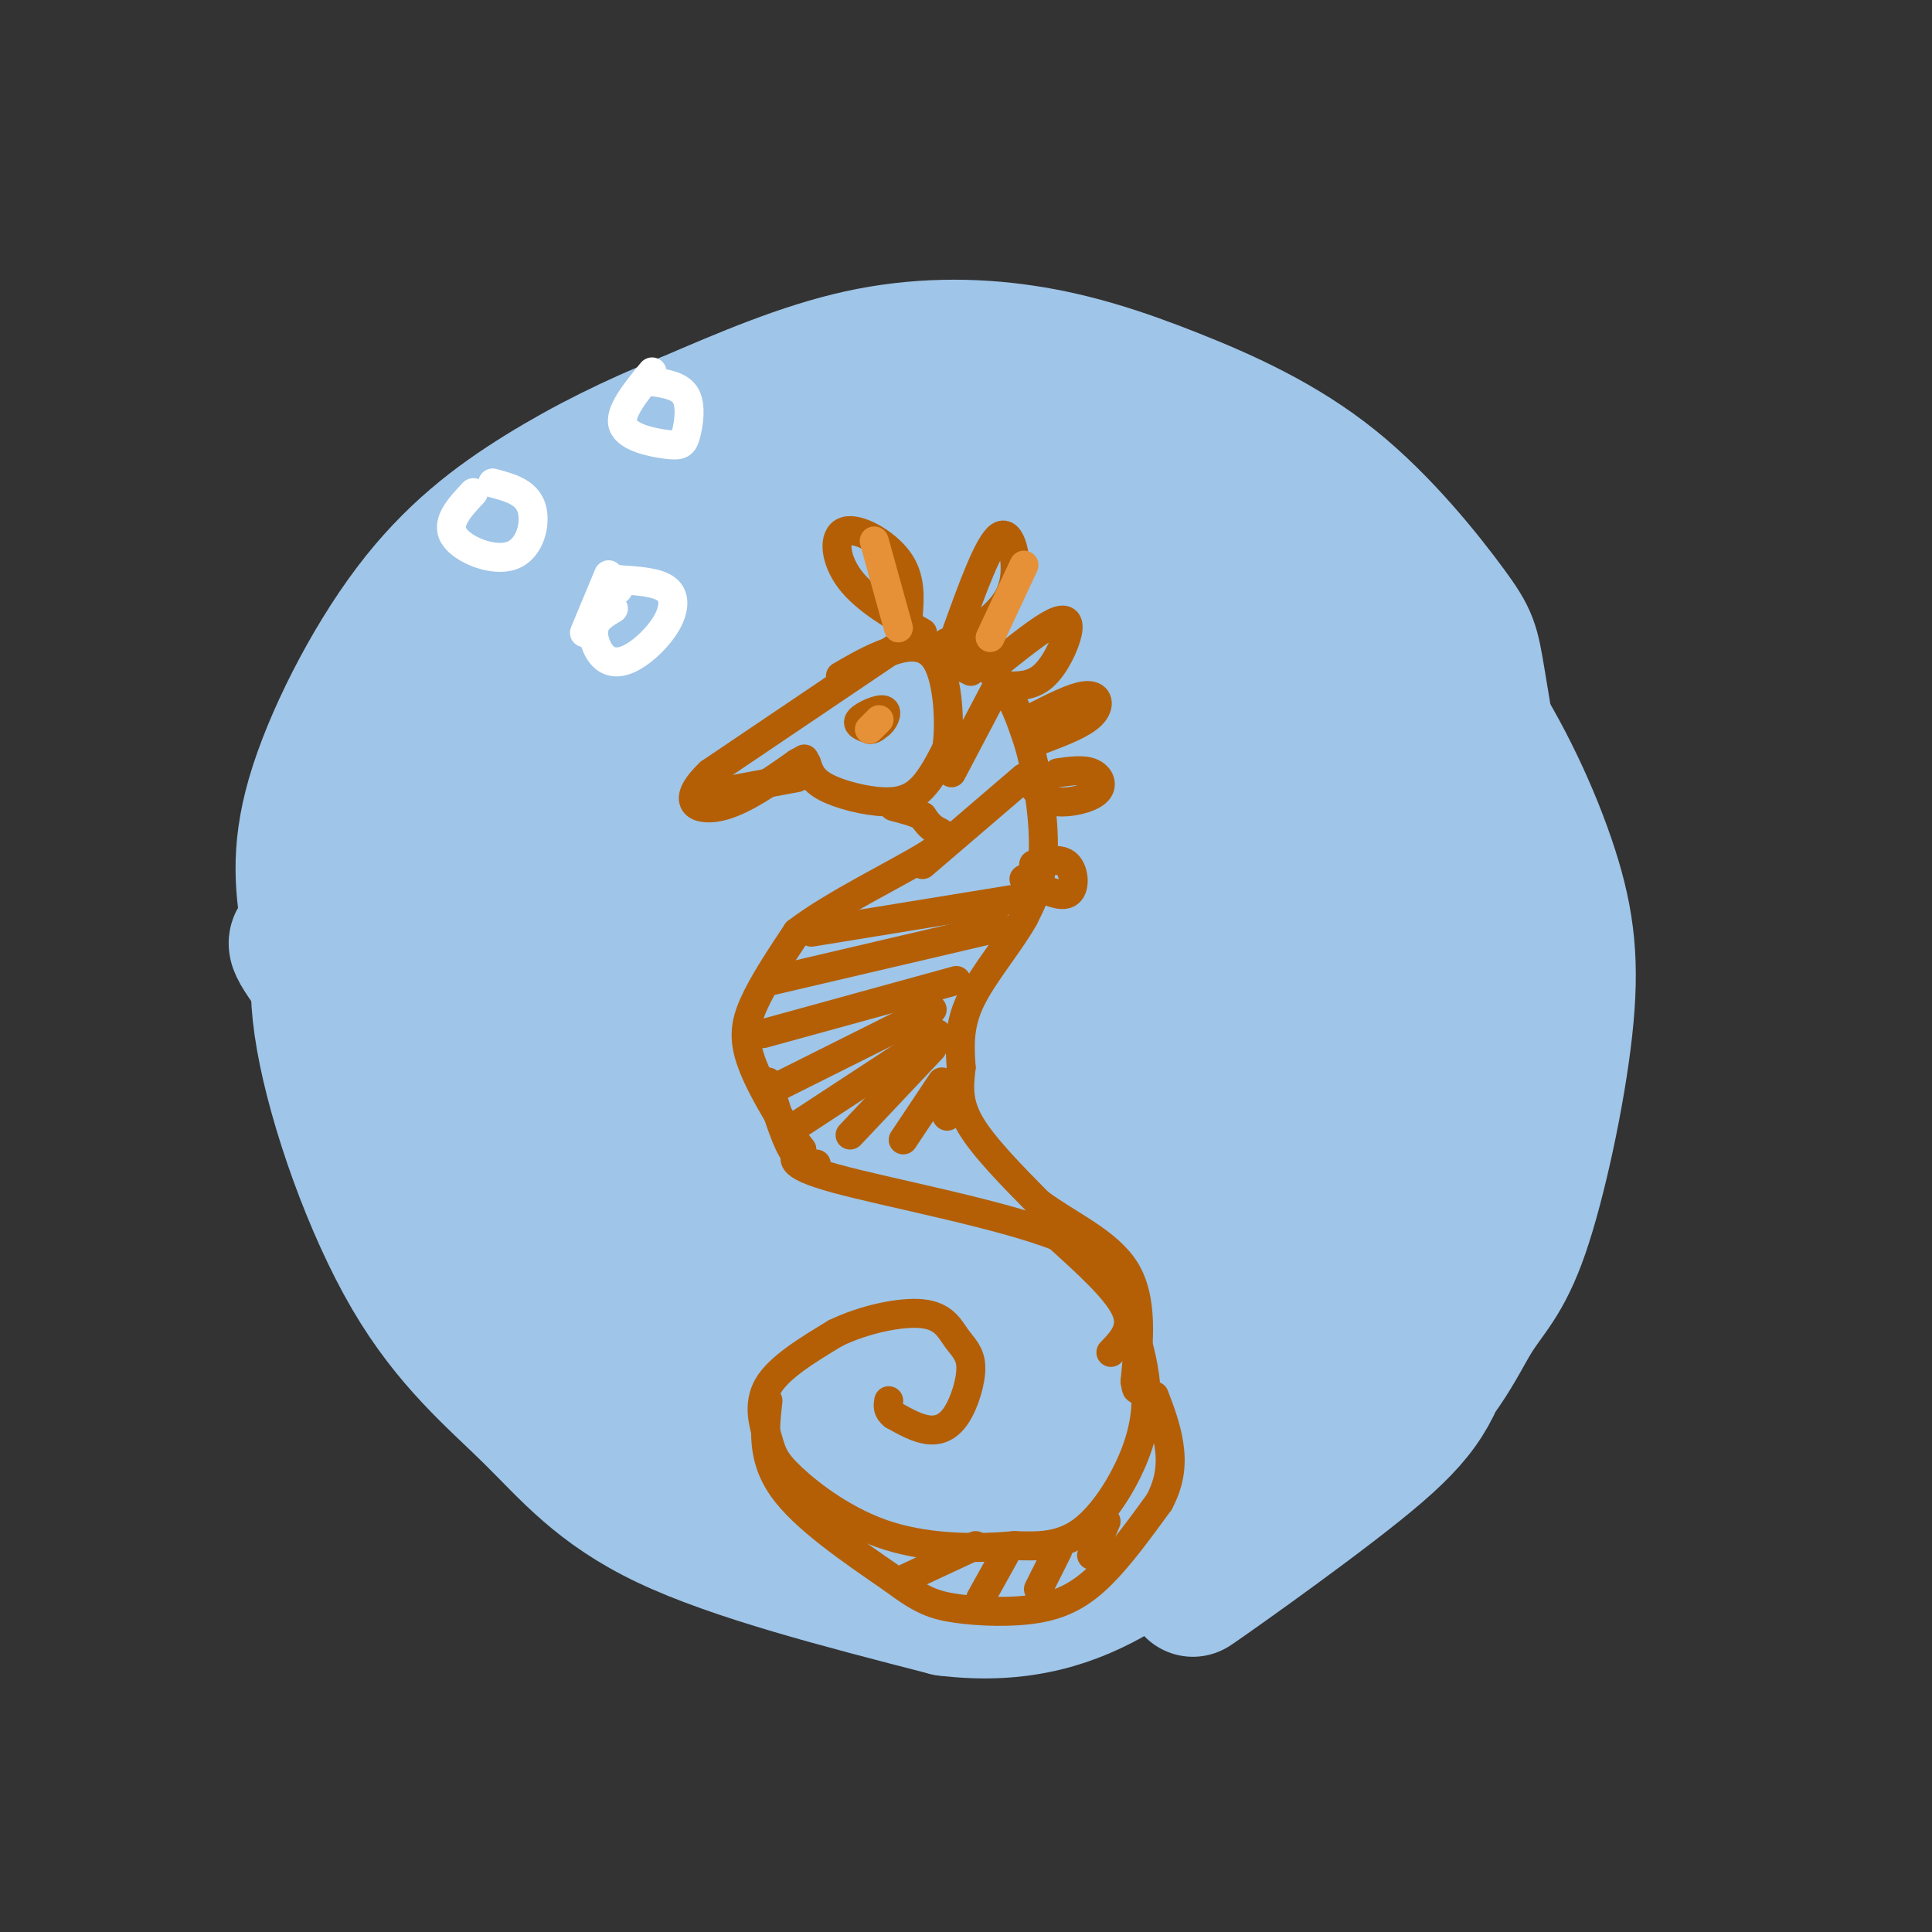
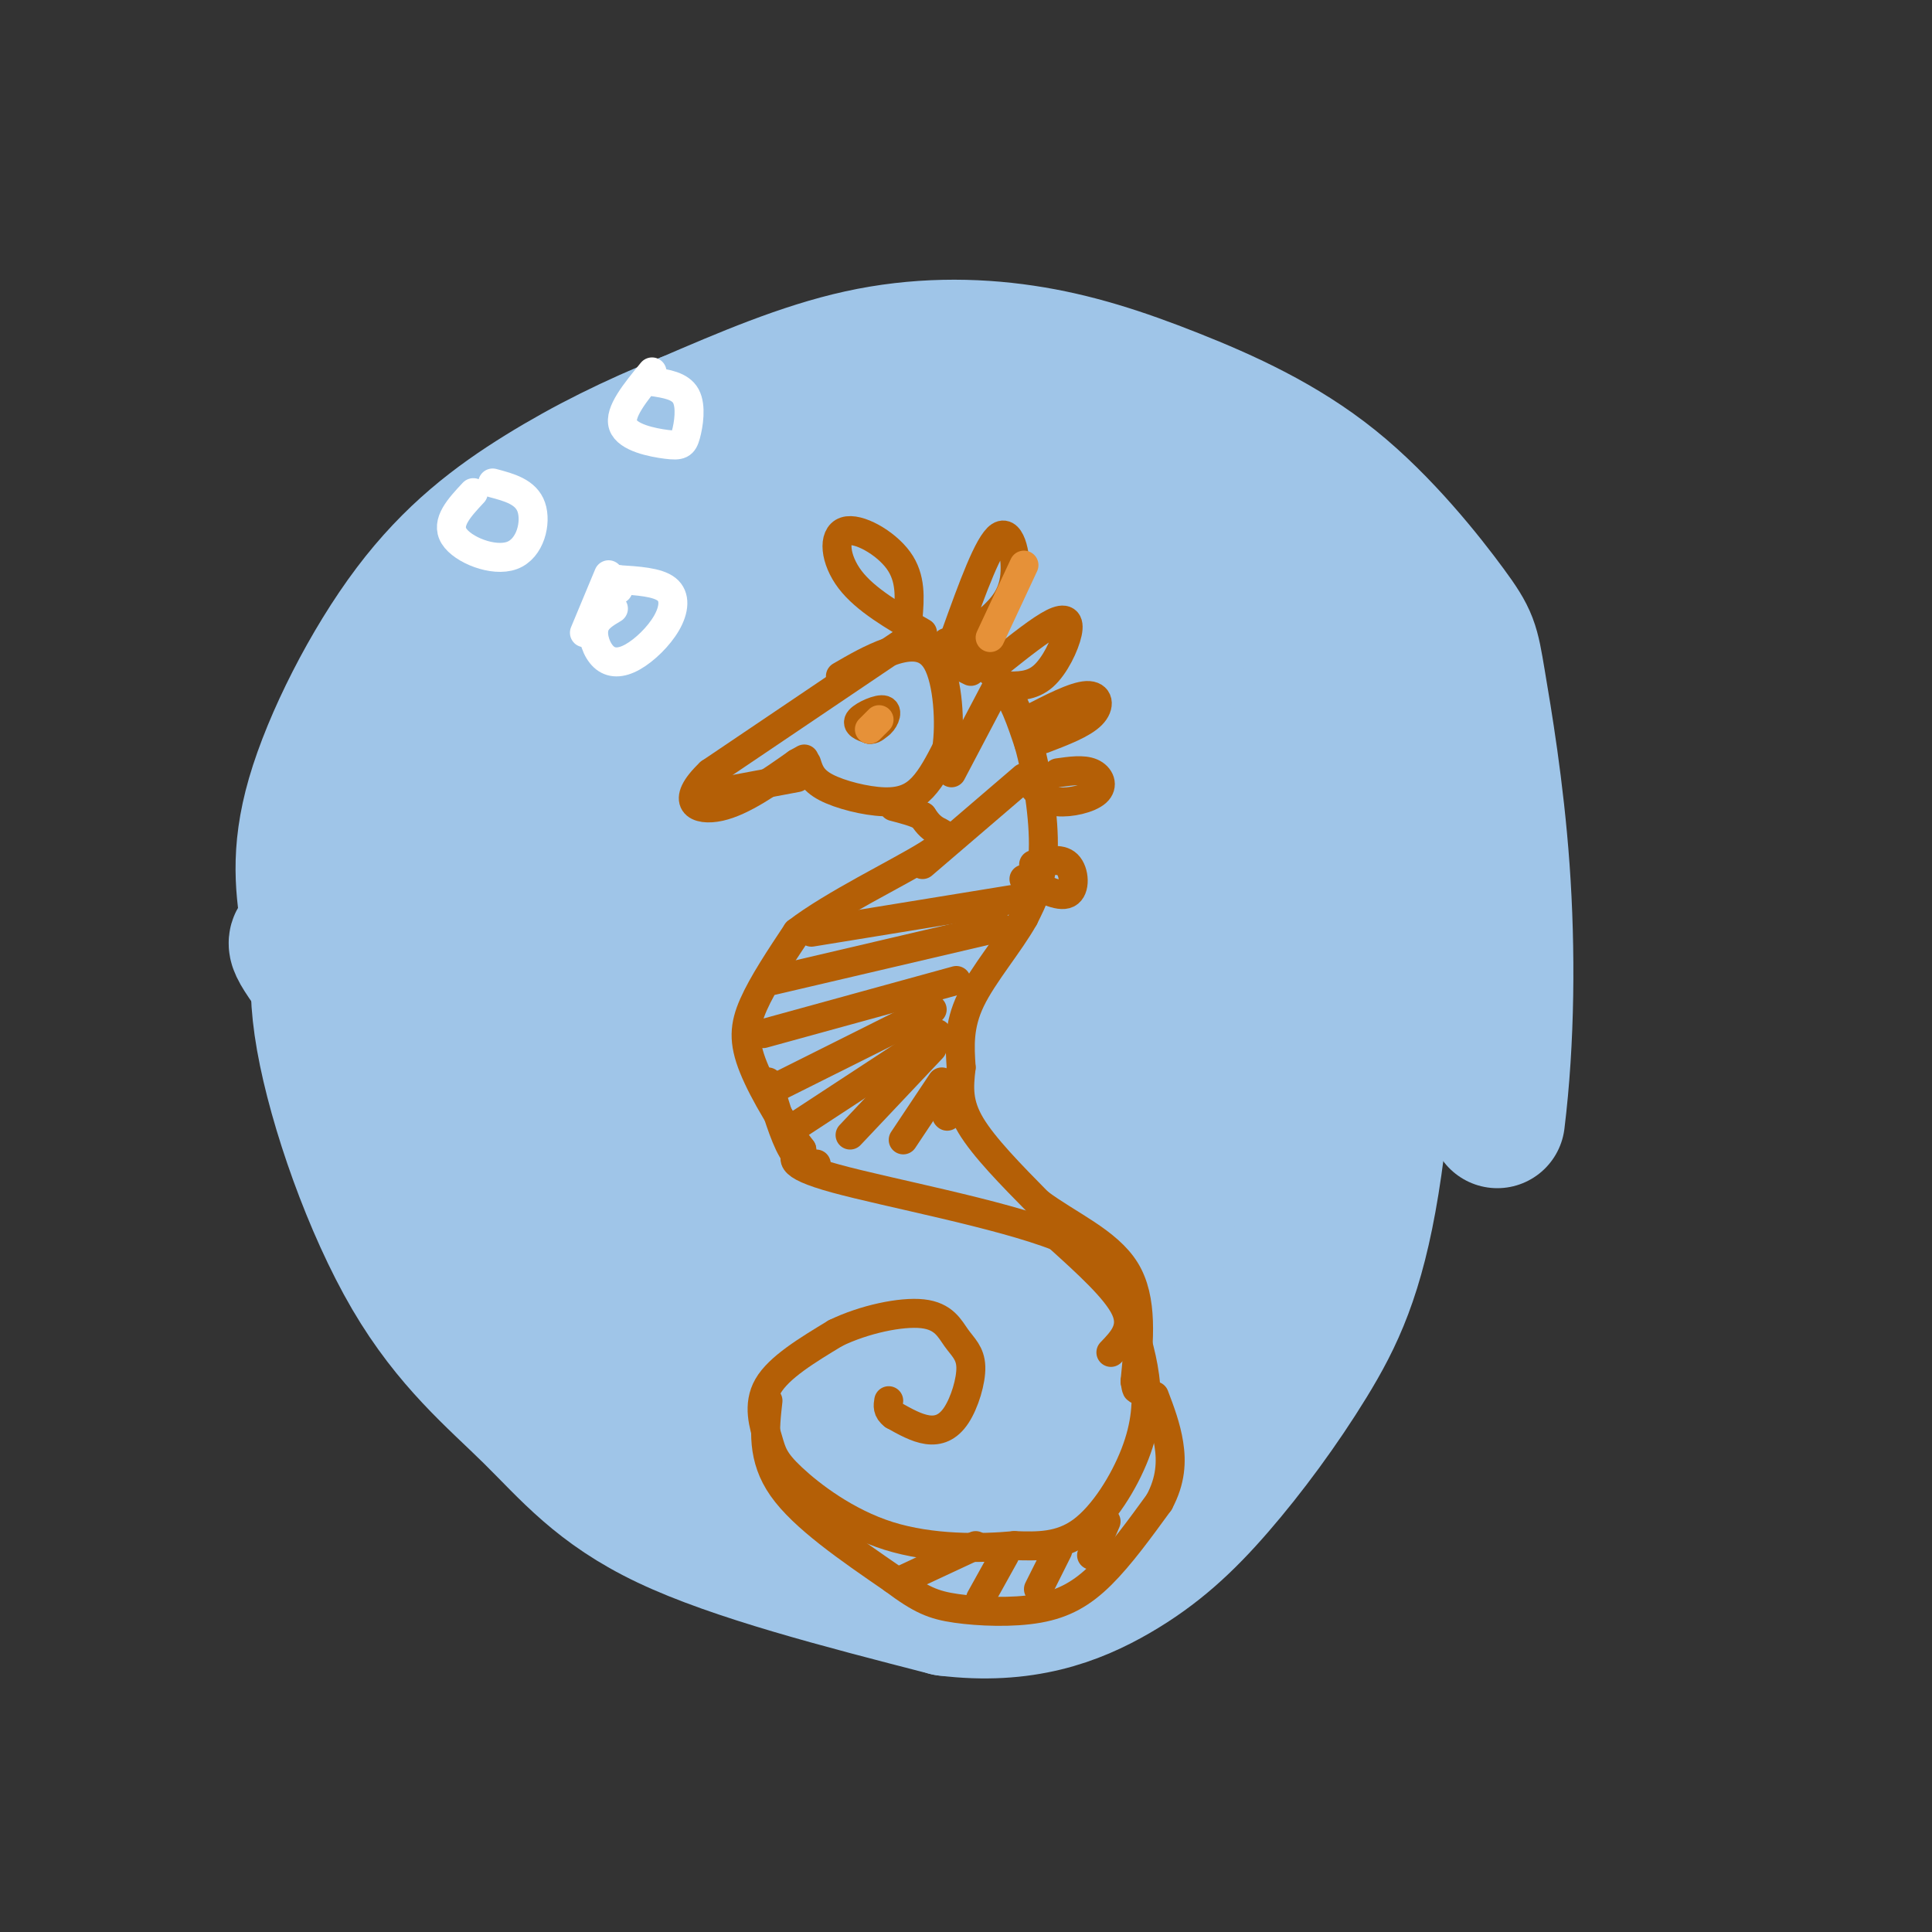
<svg xmlns="http://www.w3.org/2000/svg" viewBox="0 0 400 400" version="1.1">
  <rect x="0" y="0" width="400" height="400" fill="#333333" stroke="none" />
  <g fill="none" stroke="rgb(159,197,232)" stroke-width="28" stroke-linecap="round" stroke-linejoin="round">
    <path d="M199,113c-10.750,5.066 -21.499,10.132 -27,13c-5.501,2.868 -5.753,3.536 -8,11c-2.247,7.464 -6.489,21.722 -8,30c-1.511,8.278 -0.292,10.577 3,15c3.292,4.423 8.658,10.971 17,16c8.342,5.029 19.659,8.538 30,7c10.341,-1.538 19.707,-8.123 25,-12c5.293,-3.877 6.513,-5.046 8,-11c1.487,-5.954 3.241,-16.694 3,-25c-0.241,-8.306 -2.477,-14.177 -5,-21c-2.523,-6.823 -5.332,-14.599 -11,-21c-5.668,-6.401 -14.194,-11.426 -21,-13c-6.806,-1.574 -11.891,0.304 -18,3c-6.109,2.696 -13.243,6.211 -19,10c-5.757,3.789 -10.136,7.851 -16,18c-5.864,10.149 -13.212,26.384 -17,38c-3.788,11.616 -4.017,18.614 -3,26c1.017,7.386 3.278,15.162 7,22c3.722,6.838 8.903,12.740 14,17c5.097,4.260 10.109,6.878 20,9c9.891,2.122 24.661,3.748 35,3c10.339,-0.748 16.245,-3.871 23,-8c6.755,-4.129 14.357,-9.266 21,-14c6.643,-4.734 12.327,-9.067 16,-19c3.673,-9.933 5.337,-25.467 7,-41" />
    <path d="M275,166c-0.417,-11.936 -4.958,-21.277 -10,-31c-5.042,-9.723 -10.583,-19.827 -18,-27c-7.417,-7.173 -16.710,-11.416 -25,-14c-8.290,-2.584 -15.576,-3.510 -28,0c-12.424,3.510 -29.985,11.457 -42,19c-12.015,7.543 -18.485,14.682 -25,24c-6.515,9.318 -13.075,20.816 -18,30c-4.925,9.184 -8.214,16.054 -6,29c2.214,12.946 9.932,31.967 17,44c7.068,12.033 13.488,17.077 21,23c7.512,5.923 16.118,12.726 25,17c8.882,4.274 18.040,6.020 26,8c7.960,1.980 14.720,4.196 25,2c10.280,-2.196 24.079,-8.802 33,-15c8.921,-6.198 12.964,-11.987 18,-20c5.036,-8.013 11.065,-18.251 14,-30c2.935,-11.749 2.776,-25.010 3,-38c0.224,-12.990 0.833,-25.711 -5,-42c-5.833,-16.289 -18.107,-36.147 -27,-47c-8.893,-10.853 -14.407,-12.703 -27,-14c-12.593,-1.297 -32.267,-2.043 -46,-1c-13.733,1.043 -21.524,3.876 -31,9c-9.476,5.124 -20.636,12.540 -31,22c-10.364,9.460 -19.933,20.962 -28,33c-8.067,12.038 -14.631,24.610 -19,35c-4.369,10.390 -6.544,18.599 -4,33c2.544,14.401 9.806,34.994 18,49c8.194,14.006 17.322,21.425 25,29c7.678,7.575 13.908,15.307 28,22c14.092,6.693 36.046,12.346 58,18" />
    <path d="M196,333c15.884,1.962 26.595,-2.133 35,-7c8.405,-4.867 14.504,-10.505 21,-18c6.496,-7.495 13.390,-16.845 19,-26c5.610,-9.155 9.937,-18.113 13,-37c3.063,-18.887 4.862,-47.703 4,-67c-0.862,-19.297 -4.386,-29.076 -10,-39c-5.614,-9.924 -13.317,-19.995 -20,-27c-6.683,-7.005 -12.346,-10.946 -24,-12c-11.654,-1.054 -29.298,0.778 -42,5c-12.702,4.222 -20.463,10.832 -29,19c-8.537,8.168 -17.849,17.893 -26,29c-8.151,11.107 -15.142,23.596 -20,34c-4.858,10.404 -7.584,18.722 -6,31c1.584,12.278 7.477,28.516 14,39c6.523,10.484 13.676,15.215 20,20c6.324,4.785 11.818,9.626 25,14c13.182,4.374 34.051,8.283 49,6c14.949,-2.283 23.978,-10.757 31,-18c7.022,-7.243 12.035,-13.254 16,-22c3.965,-8.746 6.880,-20.225 9,-31c2.120,-10.775 3.443,-20.844 -1,-37c-4.443,-16.156 -14.652,-38.397 -24,-51c-9.348,-12.603 -17.836,-15.568 -26,-18c-8.164,-2.432 -16.003,-4.331 -30,-1c-13.997,3.331 -34.151,11.893 -47,19c-12.849,7.107 -18.392,12.761 -25,20c-6.608,7.239 -14.279,16.064 -19,25c-4.721,8.936 -6.492,17.982 -6,26c0.492,8.018 3.246,15.009 6,22" />
    <path d="M103,231c3.616,6.599 9.655,12.098 18,19c8.345,6.902 18.997,15.209 35,20c16.003,4.791 37.358,6.068 50,5c12.642,-1.068 16.573,-4.480 22,-9c5.427,-4.520 12.351,-10.148 18,-16c5.649,-5.852 10.025,-11.930 12,-25c1.975,-13.070 1.550,-33.134 -2,-47c-3.550,-13.866 -10.224,-21.533 -16,-28c-5.776,-6.467 -10.653,-11.733 -22,-12c-11.347,-0.267 -29.163,4.466 -41,9c-11.837,4.534 -17.694,8.871 -24,15c-6.306,6.129 -13.062,14.052 -18,22c-4.938,7.948 -8.057,15.920 -10,23c-1.943,7.080 -2.710,13.267 1,20c3.710,6.733 11.898,14.011 19,18c7.102,3.989 13.118,4.687 20,5c6.882,0.313 14.629,0.240 22,-1c7.371,-1.240 14.364,-3.648 24,-10c9.636,-6.352 21.914,-16.648 29,-25c7.086,-8.352 8.979,-14.761 10,-22c1.021,-7.239 1.171,-15.307 0,-22c-1.171,-6.693 -3.661,-12.011 -11,-14c-7.339,-1.989 -19.526,-0.647 -28,1c-8.474,1.647 -13.233,3.601 -23,12c-9.767,8.399 -24.540,23.242 -31,31c-6.460,7.758 -4.608,8.430 -2,11c2.608,2.570 5.971,7.038 10,9c4.029,1.962 8.722,1.418 14,0c5.278,-1.418 11.139,-3.709 17,-6" />
    <path d="M196,214c5.560,-2.579 10.959,-6.026 17,-12c6.041,-5.974 12.725,-14.473 16,-21c3.275,-6.527 3.143,-11.081 2,-15c-1.143,-3.919 -3.296,-7.202 -7,-9c-3.704,-1.798 -8.959,-2.112 -14,-1c-5.041,1.112 -9.867,3.651 -17,8c-7.133,4.349 -16.574,10.509 -23,18c-6.426,7.491 -9.836,16.312 -9,21c0.836,4.688 5.919,5.242 9,6c3.081,0.758 4.160,1.719 12,-1c7.840,-2.719 22.439,-9.119 33,-17c10.561,-7.881 17.083,-17.243 18,-22c0.917,-4.757 -3.770,-4.908 -6,-6c-2.230,-1.092 -2.003,-3.124 -12,2c-9.997,5.124 -30.216,17.405 -40,25c-9.784,7.595 -9.131,10.504 -8,12c1.131,1.496 2.739,1.581 6,1c3.261,-0.581 8.173,-1.826 19,-9c10.827,-7.174 27.569,-20.278 30,-25c2.431,-4.722 -9.448,-1.064 -21,6c-11.552,7.064 -22.776,17.532 -34,28" />
    <path d="M167,203c-5.614,5.547 -2.649,5.415 -1,6c1.649,0.585 1.982,1.888 4,3c2.018,1.112 5.719,2.032 10,1c4.281,-1.032 9.140,-4.016 14,-7" />
    <path d="M142,140c-16.566,6.466 -33.132,12.932 -40,15c-6.868,2.068 -4.038,-0.263 -5,8c-0.962,8.263 -5.716,27.120 -8,40c-2.284,12.880 -2.097,19.785 3,29c5.097,9.215 15.105,20.742 24,26c8.895,5.258 16.677,4.248 22,5c5.323,0.752 8.185,3.266 17,-1c8.815,-4.266 23.581,-15.312 32,-22c8.419,-6.688 10.491,-9.016 13,-17c2.509,-7.984 5.455,-21.622 6,-31c0.545,-9.378 -1.311,-14.495 -5,-21c-3.689,-6.505 -9.211,-14.397 -14,-21c-4.789,-6.603 -8.847,-11.918 -17,-16c-8.153,-4.082 -20.403,-6.930 -29,-8c-8.597,-1.070 -13.542,-0.363 -19,1c-5.458,1.363 -11.430,3.380 -17,7c-5.570,3.620 -10.739,8.841 -15,13c-4.261,4.159 -7.614,7.254 -10,17c-2.386,9.746 -3.805,26.142 -5,36c-1.195,9.858 -2.166,13.178 4,25c6.166,11.822 19.468,32.144 30,45c10.532,12.856 18.295,18.244 29,22c10.705,3.756 24.353,5.878 38,8" />
    <path d="M176,300c9.349,0.329 13.723,-2.849 19,-6c5.277,-3.151 11.457,-6.275 19,-14c7.543,-7.725 16.449,-20.051 21,-30c4.551,-9.949 4.747,-17.523 4,-27c-0.747,-9.477 -2.437,-20.858 -5,-31c-2.563,-10.142 -5.998,-19.045 -14,-28c-8.002,-8.955 -20.570,-17.963 -30,-22c-9.430,-4.037 -15.724,-3.105 -23,-2c-7.276,1.105 -15.536,2.383 -22,4c-6.464,1.617 -11.131,3.575 -18,10c-6.869,6.425 -15.941,17.319 -21,26c-5.059,8.681 -6.106,15.151 -7,23c-0.894,7.849 -1.634,17.078 0,25c1.634,7.922 5.642,14.538 8,20c2.358,5.462 3.068,9.772 15,18c11.932,8.228 35.088,20.374 48,26c12.912,5.626 15.582,4.730 21,4c5.418,-0.730 13.586,-1.295 20,-2c6.414,-0.705 11.076,-1.552 18,-7c6.924,-5.448 16.110,-15.498 21,-24c4.890,-8.502 5.483,-15.456 5,-24c-0.483,-8.544 -2.041,-18.677 -4,-28c-1.959,-9.323 -4.317,-17.835 -12,-29c-7.683,-11.165 -20.691,-24.981 -30,-31c-9.309,-6.019 -14.918,-4.240 -22,-3c-7.082,1.240 -15.635,1.943 -23,4c-7.365,2.057 -13.541,5.469 -19,9c-5.459,3.531 -10.200,7.181 -16,16c-5.800,8.819 -12.657,22.805 -16,33c-3.343,10.195 -3.171,16.597 -3,23" />
    <path d="M110,233c0.041,7.348 1.643,14.218 4,20c2.357,5.782 5.469,10.475 10,17c4.531,6.525 10.482,14.881 21,21c10.518,6.119 25.603,10.001 34,12c8.397,1.999 10.104,2.115 16,-1c5.896,-3.115 15.980,-9.460 22,-15c6.020,-5.540 7.975,-10.273 10,-16c2.025,-5.727 4.120,-12.448 5,-19c0.880,-6.552 0.547,-12.936 -1,-19c-1.547,-6.064 -4.306,-11.808 -8,-16c-3.694,-4.192 -8.324,-6.832 -16,-7c-7.676,-0.168 -18.400,2.137 -28,5c-9.600,2.863 -18.076,6.284 -23,14c-4.924,7.716 -6.294,19.729 -7,25c-0.706,5.271 -0.747,3.802 2,7c2.747,3.198 8.283,11.064 15,15c6.717,3.936 14.615,3.942 21,4c6.385,0.058 11.258,0.170 18,-2c6.742,-2.170 15.355,-6.620 20,-11c4.645,-4.380 5.323,-8.690 6,-13" />
    <path d="M170,271c2.444,6.867 4.889,13.733 9,17c4.111,3.267 9.889,2.933 15,6c5.111,3.067 9.556,9.533 14,16" />
    <path d="M201,315c2.047,4.234 4.095,8.468 7,11c2.905,2.532 6.668,3.363 11,0c4.332,-3.363 9.234,-10.918 9,-16c-0.234,-5.082 -5.604,-7.690 -6,-8c-0.396,-0.310 4.183,1.680 9,2c4.817,0.320 9.874,-1.029 15,-4c5.126,-2.971 10.322,-7.563 13,-11c2.678,-3.437 2.839,-5.718 3,-8" />
-     <path d="M245,108c11.479,3.118 22.959,6.236 33,12c10.041,5.764 18.644,14.175 26,25c7.356,10.825 13.466,24.066 17,35c3.534,10.934 4.491,19.563 3,33c-1.491,13.437 -5.431,31.682 -9,42c-3.569,10.318 -6.766,12.708 -10,18c-3.234,5.292 -6.505,13.487 -20,26c-13.495,12.513 -37.215,29.344 -38,30c-0.785,0.656 21.366,-14.862 34,-25c12.634,-10.138 15.753,-14.897 19,-26c3.247,-11.103 6.624,-28.552 10,-46" />
+     <path d="M245,108c10.041,5.764 18.644,14.175 26,25c7.356,10.825 13.466,24.066 17,35c3.534,10.934 4.491,19.563 3,33c-1.491,13.437 -5.431,31.682 -9,42c-3.569,10.318 -6.766,12.708 -10,18c-3.234,5.292 -6.505,13.487 -20,26c-13.495,12.513 -37.215,29.344 -38,30c-0.785,0.656 21.366,-14.862 34,-25c12.634,-10.138 15.753,-14.897 19,-26c3.247,-11.103 6.624,-28.552 10,-46" />
    <path d="M310,232c2.053,-16.676 2.185,-35.367 1,-52c-1.185,-16.633 -3.688,-31.210 -5,-39c-1.312,-7.790 -1.434,-8.793 -6,-15c-4.566,-6.207 -13.577,-17.616 -24,-26c-10.423,-8.384 -22.258,-13.742 -33,-18c-10.742,-4.258 -20.392,-7.416 -31,-9c-10.608,-1.584 -22.174,-1.596 -34,1c-11.826,2.596 -23.913,7.798 -36,13" />
    <path d="M142,87c-11.043,4.490 -20.651,9.214 -30,15c-9.349,5.786 -18.440,12.635 -27,24c-8.560,11.365 -16.589,27.247 -20,39c-3.411,11.753 -2.206,19.376 -1,27" />
    <path d="M64,192c-1.595,4.071 -5.083,0.750 0,8c5.083,7.250 18.738,25.071 25,35c6.262,9.929 5.131,11.964 4,14" />
  </g>
  <g fill="none" stroke="rgb(180,95,6)" stroke-width="6" stroke-linecap="round" stroke-linejoin="round">
    <path d="M187,133c0.000,0.000 -40.000,27.000 -40,27" />
    <path d="M147,160c-6.489,6.156 -2.711,8.044 2,7c4.711,-1.044 10.356,-5.022 16,-9" />
    <path d="M165,158c2.667,-1.500 1.333,-0.750 0,0" />
    <path d="M167,158c0.542,1.732 1.083,3.464 4,5c2.917,1.536 8.208,2.875 12,3c3.792,0.125 6.083,-0.964 8,-3c1.917,-2.036 3.458,-5.018 5,-8" />
    <path d="M196,155c0.798,-5.131 0.292,-13.958 -2,-18c-2.292,-4.042 -6.369,-3.298 -10,-2c-3.631,1.298 -6.815,3.149 -10,5" />
    <path d="M195,136c0.000,0.000 6.000,3.000 6,3" />
    <path d="M196,133c4.083,2.250 8.167,4.500 11,8c2.833,3.500 4.417,8.250 6,13" />
    <path d="M213,154c1.778,6.289 3.222,15.511 3,22c-0.222,6.489 -2.111,10.244 -4,14" />
    <path d="M212,190c-2.978,5.333 -8.422,11.667 -11,17c-2.578,5.333 -2.289,9.667 -2,14" />
    <path d="M199,221c-0.489,4.133 -0.711,7.467 2,12c2.711,4.533 8.356,10.267 14,16" />
    <path d="M215,249c6.089,4.578 14.311,8.022 18,14c3.689,5.978 2.844,14.489 2,23" />
    <path d="M235,286c0.500,3.500 0.750,0.750 1,-2" />
    <path d="M233,270c1.673,4.988 3.345,9.976 4,15c0.655,5.024 0.292,10.083 -2,16c-2.292,5.917 -6.512,12.690 -11,16c-4.488,3.310 -9.244,3.155 -14,3" />
    <path d="M210,320c-6.910,0.647 -17.186,0.765 -26,-2c-8.814,-2.765 -16.167,-8.411 -20,-12c-3.833,-3.589 -4.147,-5.120 -5,-8c-0.853,-2.880 -2.244,-7.109 0,-11c2.244,-3.891 8.122,-7.446 14,-11" />
    <path d="M173,276c5.874,-2.853 13.561,-4.485 18,-4c4.439,0.485 5.632,3.089 7,5c1.368,1.911 2.913,3.131 3,6c0.087,2.869 -1.284,7.388 -3,10c-1.716,2.612 -3.776,3.318 -6,3c-2.224,-0.318 -4.612,-1.659 -7,-3" />
    <path d="M185,293c-1.333,-1.000 -1.167,-2.000 -1,-3" />
    <path d="M230,280c2.417,-2.500 4.833,-5.000 3,-9c-1.833,-4.000 -7.917,-9.500 -14,-15" />
    <path d="M219,256c-12.089,-4.733 -35.311,-9.067 -46,-12c-10.689,-2.933 -8.844,-4.467 -7,-6" />
    <path d="M166,238c-3.238,-4.179 -7.833,-11.625 -10,-17c-2.167,-5.375 -1.905,-8.679 0,-13c1.905,-4.321 5.452,-9.661 9,-15" />
    <path d="M165,193c7.345,-5.679 21.208,-12.375 27,-16c5.792,-3.625 3.512,-4.179 2,-5c-1.512,-0.821 -2.256,-1.911 -3,-3" />
    <path d="M191,169c-1.500,-0.833 -3.750,-1.417 -6,-2" />
    <path d="M198,131c3.333,-9.244 6.667,-18.489 9,-20c2.333,-1.511 3.667,4.711 3,9c-0.667,4.289 -3.333,6.644 -6,9" />
    <path d="M204,129c-1.500,2.000 -2.250,2.500 -3,3" />
    <path d="M207,137c4.208,-3.351 8.417,-6.702 11,-8c2.583,-1.298 3.542,-0.542 3,2c-0.542,2.542 -2.583,6.869 -5,9c-2.417,2.131 -5.208,2.065 -8,2" />
    <path d="M213,149c4.733,-2.444 9.467,-4.889 12,-5c2.533,-0.111 2.867,2.111 1,4c-1.867,1.889 -5.933,3.444 -10,5" />
    <path d="M219,160c2.637,-0.375 5.274,-0.750 7,0c1.726,0.750 2.542,2.625 1,4c-1.542,1.375 -5.440,2.250 -8,2c-2.560,-0.250 -3.780,-1.625 -5,-3" />
    <path d="M214,179c2.756,-0.733 5.511,-1.467 7,0c1.489,1.467 1.711,5.133 0,6c-1.711,0.867 -5.356,-1.067 -9,-3" />
    <path d="M180,148c0.571,1.232 1.143,2.464 2,2c0.857,-0.464 2.000,-2.625 1,-3c-1.000,-0.375 -4.143,1.036 -5,2c-0.857,0.964 0.571,1.482 2,2" />
    <path d="M180,151c0.667,0.167 1.333,-0.417 2,-1" />
    <path d="M159,224c1.667,5.583 3.333,11.167 5,14c1.667,2.833 3.333,2.917 5,3" />
    <path d="M168,193c0.000,0.000 43.000,-7.000 43,-7" />
    <path d="M160,203c0.000,0.000 47.000,-11.000 47,-11" />
    <path d="M158,214c0.000,0.000 40.000,-11.000 40,-11" />
    <path d="M161,225c0.000,0.000 32.000,-16.000 32,-16" />
    <path d="M165,233c0.000,0.000 29.000,-19.000 29,-19" />
    <path d="M193,217c0.000,0.000 -17.000,18.000 -17,18" />
    <path d="M195,224c0.000,0.000 -8.000,12.000 -8,12" />
    <path d="M196,231c0.000,0.000 0.100,0.100 0.1,0.1" />
    <path d="M159,290c-0.667,5.917 -1.333,11.833 3,18c4.333,6.167 13.667,12.583 23,19" />
    <path d="M185,327c5.641,4.234 8.244,5.321 13,6c4.756,0.679 11.665,0.952 17,0c5.335,-0.952 9.096,-3.129 13,-7c3.904,-3.871 7.952,-9.435 12,-15" />
    <path d="M240,311c2.444,-4.556 2.556,-8.444 2,-12c-0.556,-3.556 -1.778,-6.778 -3,-10" />
    <path d="M187,327c0.000,0.000 15.000,-7.000 15,-7" />
    <path d="M208,322c0.000,0.000 -5.000,9.000 -5,9" />
    <path d="M219,321c0.000,0.000 -4.000,8.000 -4,8" />
    <path d="M229,315c0.000,0.000 -3.000,7.000 -3,7" />
    <path d="M207,141c0.000,0.000 -10.000,19.000 -10,19" />
    <path d="M212,161c0.000,0.000 -21.000,18.000 -21,18" />
    <path d="M149,164c0.000,0.000 16.000,-3.000 16,-3" />
    <path d="M191,131c-5.911,-3.411 -11.821,-6.821 -15,-11c-3.179,-4.179 -3.625,-9.125 -1,-10c2.625,-0.875 8.321,2.321 11,6c2.679,3.679 2.339,7.839 2,12" />
    <path d="M188,128c0.333,2.167 0.167,1.583 0,1" />
  </g>
  <g fill="none" stroke="rgb(255,255,255)" stroke-width="6" stroke-linecap="round" stroke-linejoin="round">
    <path d="M127,126c-1.788,1.054 -3.575,2.108 -4,4c-0.425,1.892 0.513,4.623 2,6c1.487,1.377 3.522,1.400 6,0c2.478,-1.400 5.398,-4.223 7,-7c1.602,-2.777 1.886,-5.508 0,-7c-1.886,-1.492 -5.943,-1.746 -10,-2" />
    <path d="M128,120c-1.667,0.000 -0.833,1.000 0,2" />
    <path d="M126,119c0.000,0.000 -5.000,12.000 -5,12" />
    <path d="M98,102c-2.881,3.083 -5.762,6.167 -4,9c1.762,2.833 8.167,5.417 12,4c3.833,-1.417 5.095,-6.833 4,-10c-1.095,-3.167 -4.548,-4.083 -8,-5" />
    <path d="M135,77c-3.445,4.195 -6.890,8.389 -6,11c0.890,2.611 6.115,3.638 9,4c2.885,0.362 3.431,0.059 4,-2c0.569,-2.059 1.163,-5.874 0,-8c-1.163,-2.126 -4.081,-2.563 -7,-3" />
  </g>
  <g fill="none" stroke="rgb(230,145,56)" stroke-width="6" stroke-linecap="round" stroke-linejoin="round">
    <path d="M182,149c-1.000,1.000 -2.000,2.000 -2,2c0.000,0.000 1.000,-1.000 2,-2" />
-     <path d="M181,112c0.000,0.000 5.000,18.000 5,18" />
    <path d="M212,117c0.000,0.000 -7.000,15.000 -7,15" />
  </g>
</svg>